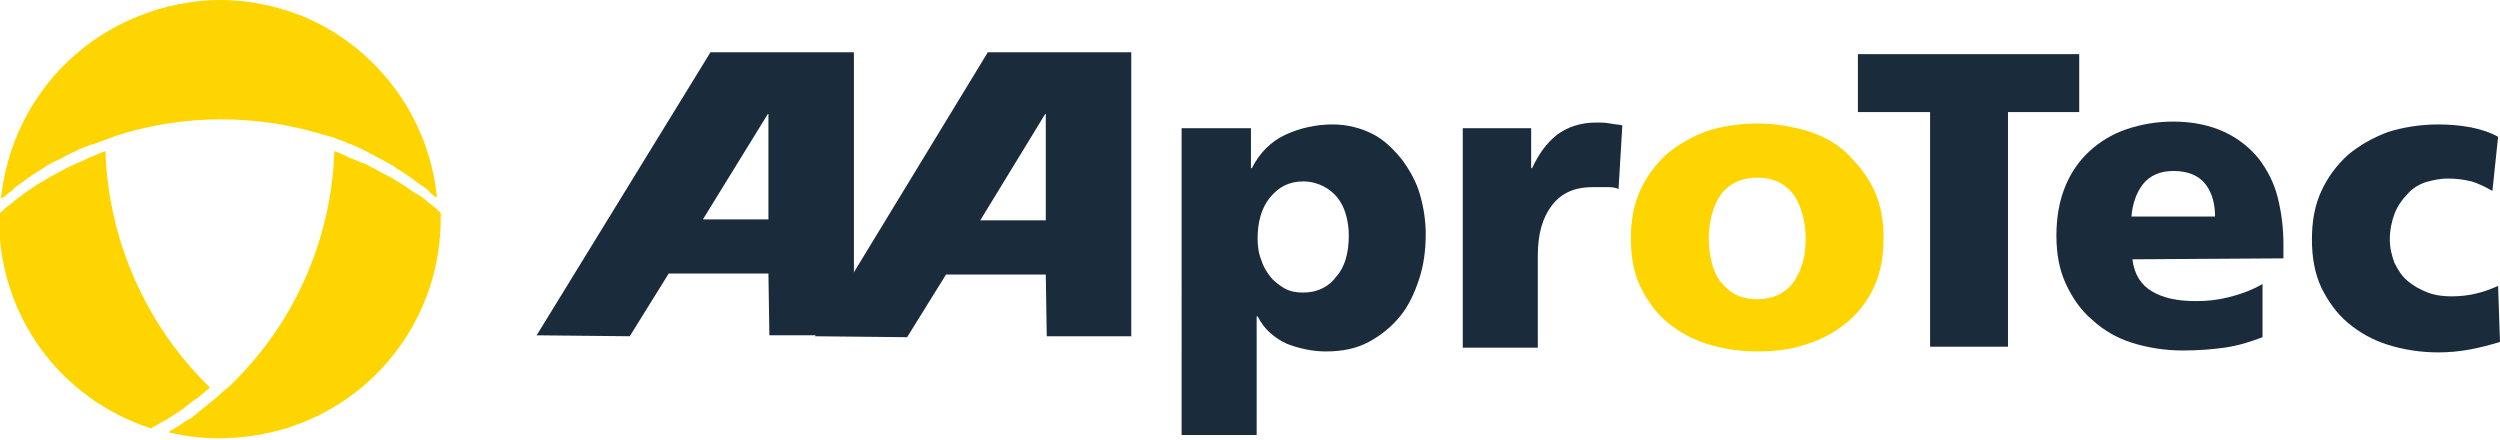
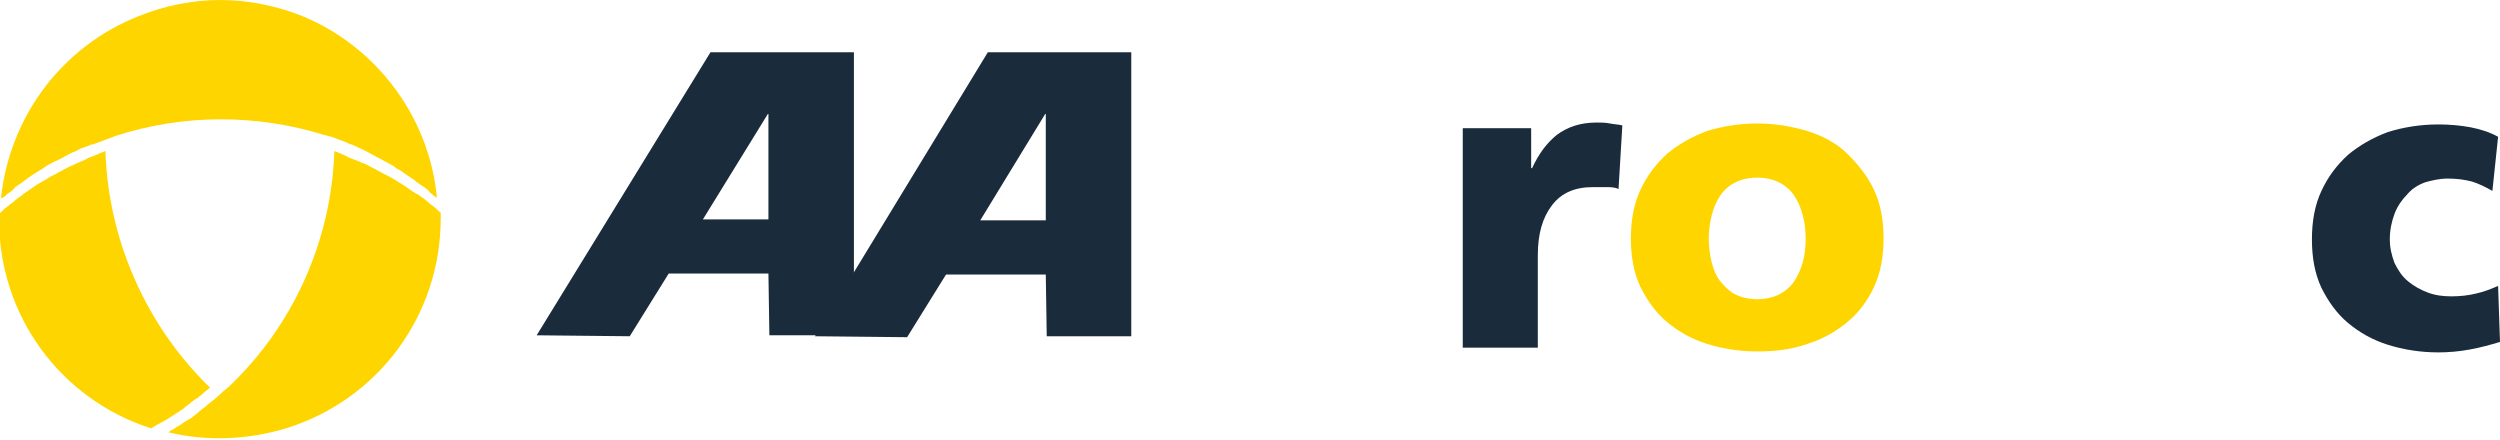
<svg xmlns="http://www.w3.org/2000/svg" xmlns:ns1="http://sodipodi.sourceforge.net/DTD/sodipodi-0.dtd" xmlns:ns2="http://www.inkscape.org/namespaces/inkscape" version="1.1" id="Laag_1" x="0px" y="0px" viewBox="0 0 263.2 46.3" style="enable-background:new 0 0 263.2 46.3;" xml:space="preserve" ns1:docname="logo.svg" ns2:version="1.1.2 (b8e25be833, 2022-02-05)">
  <defs id="defs45" />
  <ns1:namedview id="namedview43" pagecolor="#ffffff" bordercolor="#666666" borderopacity="1.0" ns2:pageshadow="2" ns2:pageopacity="0.0" ns2:pagecheckerboard="0" showgrid="false" ns2:zoom="2.8907556" ns2:cx="134.73986" ns2:cy="-17.642446" ns2:window-width="1920" ns2:window-height="1009" ns2:window-x="-8" ns2:window-y="-8" ns2:window-maximized="1" ns2:current-layer="Laag_1" />
  <style type="text/css" id="style2">
	.st0{fill-rule:evenodd;clip-rule:evenodd;fill:#FFFFFF;}
	.st1{fill:#FFFFFF;}
	.st2{fill:#F8B90E;}
</style>
  <g id="g6">
    <path class="st0" d="M110.1,11.9l-6.9,11.3h6.9V12V11.9z M85.8,35.4L104,5.5l15.1,0l0,29.9h-8.9l-0.1-6.5H99.6l-4.1,6.6L85.8,35.4z   " id="path4" style="fill:#1a2b3c;fill-opacity:1" />
  </g>
  <path class="st0" d="M80.9,11.9L74,23.1h6.9V12V11.9z M89.9,16.3l0,19H81l-0.1-6.5H70.4l-4.1,6.6l-9.8-0.1L74.8,5.5l15.1,0  L89.9,16.3" id="path8" style="fill:#1a2b3c;fill-opacity:1" />
-   <path class="st1" d="M124.4,13.5h7.3v4.2h0.1c0.8-1.6,2-2.8,3.5-3.5s3.2-1.1,5-1.1c1.6,0,3,0.4,4.2,1s2.2,1.6,3.1,2.7  c0.8,1.1,1.5,2.3,1.9,3.7c0.4,1.4,0.6,2.8,0.6,4.1c0,1.7-0.2,3.3-0.7,4.8c-0.5,1.5-1.1,2.8-2,3.9s-2,2-3.3,2.7c-1.3,0.7-2.8,1-4.5,1  c-1.4,0-2.8-0.3-4.1-0.8c-1.3-0.6-2.4-1.5-3.1-2.9h-0.1v12.5h-7.9L124.4,13.5L124.4,13.5z M142,24.8c0-0.8-0.1-1.5-0.3-2.2  c-0.2-0.7-0.5-1.3-0.9-1.8c-0.4-0.5-0.9-0.9-1.5-1.2s-1.3-0.5-2.1-0.5c-1.5,0-2.6,0.6-3.5,1.7c-0.9,1.1-1.3,2.6-1.3,4.3  c0,0.8,0.1,1.6,0.4,2.3c0.2,0.7,0.6,1.3,1,1.8c0.4,0.5,1,0.9,1.5,1.2c0.6,0.3,1.2,0.4,1.9,0.4c1.5,0,2.7-0.6,3.5-1.7  C141.6,28.1,142,26.6,142,24.8" id="path10" style="fill:#1a2b3c;fill-opacity:1" />
  <g id="g14">
    <path class="st1" d="M170.4,19.9c-0.4-0.2-0.9-0.2-1.3-0.2c-0.4,0-0.9,0-1.4,0c-1.9,0-3.3,0.6-4.3,1.9s-1.5,3-1.5,5.3v9.7H154V13.5   h7.2v4.2h0.1c0.7-1.5,1.5-2.6,2.6-3.5c1.1-0.8,2.4-1.3,4.2-1.3c0.5,0,0.9,0,1.4,0.1s0.9,0.1,1.3,0.2L170.4,19.9z" id="path12" style="fill:#1a2b3c;fill-opacity:1" />
  </g>
  <path class="st2" d="M185,37c-1.9,0-3.7-0.3-5.3-0.8c-1.6-0.5-3-1.3-4.2-2.3c-1.2-1-2.1-2.3-2.8-3.7c-0.7-1.5-1-3.2-1-5.1  s0.3-3.6,1-5.1c0.7-1.5,1.6-2.7,2.8-3.8c1.2-1,2.6-1.8,4.2-2.4c1.6-0.5,3.4-0.8,5.3-0.8c1.9,0,3.6,0.3,5.3,0.8  c1.6,0.5,3.1,1.3,4.2,2.4s2.1,2.3,2.8,3.8c0.7,1.5,1,3.2,1,5.1s-0.3,3.6-1,5.1s-1.6,2.7-2.8,3.7c-1.2,1-2.6,1.8-4.2,2.3  C188.6,36.8,186.9,37,185,37 M185,31.5c0.9,0,1.7-0.2,2.3-0.5c0.6-0.3,1.2-0.8,1.6-1.4c0.4-0.6,0.7-1.3,0.9-2s0.3-1.6,0.3-2.5  c0-0.8-0.1-1.7-0.3-2.4c-0.2-0.8-0.5-1.5-0.9-2.1c-0.4-0.6-1-1.1-1.6-1.4c-0.6-0.3-1.4-0.5-2.3-0.5c-0.9,0-1.7,0.2-2.3,0.5  c-0.6,0.3-1.2,0.8-1.6,1.4c-0.4,0.6-0.7,1.3-0.9,2.1c-0.2,0.8-0.3,1.6-0.3,2.4s0.1,1.7,0.3,2.5c0.2,0.8,0.5,1.5,0.9,2s1,1.1,1.6,1.4  C183.3,31.3,184.1,31.5,185,31.5" id="path16" style="fill:#ffd500;fill-opacity:1" />
  <g id="g20">
-     <polygon class="st1" points="203.2,11.8 195.6,11.8 195.6,5.7 218.9,5.7 218.9,11.8 211.4,11.8 211.4,36.5 203.2,36.5  " id="polygon18" style="fill:#1a2b3c;fill-opacity:1" />
-   </g>
+     </g>
  <g id="g24">
-     <path class="st1" d="M224.5,27.3c0.2,1.6,0.9,2.7,2.1,3.4c1.2,0.7,2.7,1,4.6,1c1.1,0,2.2-0.1,3.4-0.4c1.2-0.3,2.4-0.7,3.6-1.4v5.6   c-1.3,0.5-2.6,0.9-4,1.1c-1.4,0.2-2.9,0.3-4.4,0.3c-1.9,0-3.7-0.3-5.3-0.8c-1.6-0.5-3-1.3-4.2-2.4c-1.2-1-2.1-2.3-2.8-3.8   c-0.7-1.5-1-3.2-1-5.1c0-1.9,0.3-3.6,0.9-5.1s1.5-2.8,2.6-3.8c1.1-1,2.4-1.8,3.9-2.3c1.5-0.5,3.1-0.8,4.9-0.8   c2.1,0,3.9,0.4,5.4,1.1c1.5,0.7,2.7,1.7,3.6,2.8c0.9,1.2,1.6,2.5,2,4.1c0.4,1.6,0.6,3.2,0.6,4.9v1.5L224.5,27.3L224.5,27.3z    M233.2,22.8c0-1.3-0.3-2.5-1-3.4c-0.7-0.9-1.8-1.4-3.4-1.4c-1.4,0-2.5,0.5-3.2,1.4c-0.7,0.9-1.1,2.1-1.2,3.4H233.2z" id="path22" style="fill:#1a2b3c;fill-opacity:1" />
-   </g>
+     </g>
  <g id="g28">
    <path class="st1" d="M262.4,20.1c-0.7-0.4-1.5-0.8-2.2-1c-0.8-0.2-1.6-0.3-2.5-0.3c-0.9,0-1.7,0.2-2.4,0.4   c-0.8,0.3-1.4,0.7-1.9,1.3c-0.5,0.5-1,1.2-1.3,2s-0.5,1.7-0.5,2.7c0,0.9,0.2,1.7,0.5,2.5c0.4,0.8,0.8,1.4,1.4,1.9   c0.6,0.5,1.3,0.9,2.1,1.2c0.8,0.3,1.6,0.4,2.5,0.4c0.9,0,1.8-0.1,2.6-0.3c0.9-0.2,1.6-0.5,2.3-0.8l0.2,5.9c-1,0.3-2.1,0.6-3.2,0.8   c-1.1,0.2-2.2,0.3-3.3,0.3c-1.9,0-3.7-0.3-5.3-0.8c-1.6-0.5-3-1.3-4.2-2.3c-1.2-1-2.1-2.3-2.8-3.7c-0.7-1.5-1-3.2-1-5.1   s0.3-3.6,1-5.1c0.7-1.5,1.6-2.7,2.8-3.8c1.2-1,2.6-1.8,4.2-2.4c1.6-0.5,3.4-0.8,5.3-0.8c1.2,0,2.3,0.1,3.4,0.3c1,0.2,2,0.5,2.9,1   L262.4,20.1z" id="path26" style="fill:#1a2b3c;fill-opacity:1" />
  </g>
  <g id="g32">
    <path class="st2" d="M24,40.8L24,40.8l-0.5,0.4c-0.5,0.5-1,0.9-1.5,1.3c-0.2,0.1-0.3,0.3-0.5,0.4c-0.4,0.3-0.7,0.6-1.1,0.9   c-0.2,0.2-0.4,0.3-0.6,0.4c-0.4,0.2-0.7,0.5-1.1,0.7c-0.2,0.1-0.4,0.3-0.7,0.4c-0.1,0.1-0.2,0.2-0.3,0.2c4,1,8.4,0.8,12.4-0.4   c9.7-3,16.3-11.9,16.3-22.1c0-0.2,0-0.4,0-0.6c-0.3-0.2-0.5-0.5-0.8-0.7c-0.1-0.1-0.3-0.2-0.4-0.3c-0.4-0.4-0.9-0.7-1.3-1   c0,0-0.1,0-0.1,0c-0.4-0.3-0.9-0.6-1.3-0.9c-0.2-0.1-0.3-0.2-0.5-0.3c-0.3-0.2-0.6-0.4-1-0.6c-0.2-0.1-0.4-0.2-0.6-0.3   c-0.3-0.2-0.6-0.3-0.9-0.5c-0.2-0.1-0.4-0.2-0.6-0.3c-0.3-0.2-0.6-0.3-0.9-0.4c-0.2-0.1-0.4-0.2-0.7-0.3c-0.3-0.1-0.6-0.2-0.9-0.4   c-0.2-0.1-0.5-0.2-0.7-0.3c-0.2-0.1-0.3-0.1-0.5-0.2C34.9,25.3,30.9,34.3,24,40.8z" id="path30" style="fill:#ffd500;fill-opacity:1" />
  </g>
  <g id="g36">
    <path class="st2" d="M11.1,15.9c-0.2,0.1-0.3,0.1-0.5,0.2c-0.2,0.1-0.5,0.2-0.7,0.3c-0.3,0.1-0.6,0.2-0.9,0.4   c-0.2,0.1-0.5,0.2-0.7,0.3c-0.3,0.1-0.6,0.3-0.9,0.4c-0.2,0.1-0.4,0.2-0.6,0.3c-0.3,0.2-0.6,0.3-0.9,0.5c-0.2,0.1-0.4,0.2-0.6,0.3   c-0.3,0.2-0.6,0.4-1,0.6c-0.2,0.1-0.3,0.2-0.5,0.3c-0.4,0.3-0.9,0.6-1.3,0.9c0,0-0.1,0-0.1,0.1c-0.5,0.3-0.9,0.7-1.3,1   c-0.1,0.1-0.3,0.2-0.4,0.3c-0.3,0.2-0.5,0.5-0.8,0.7c0,0.2,0,0.4,0,0.6c0,10.1,6.4,18.9,16,22c0.5-0.3,1-0.6,1.4-0.8   c0.1,0,0.1-0.1,0.2-0.1c0.6-0.4,1.1-0.7,1.7-1.1c0.2-0.1,0.3-0.3,0.5-0.4c0.4-0.3,0.7-0.6,1.1-0.8c0.2-0.2,0.4-0.3,0.6-0.5   c0.2-0.2,0.5-0.4,0.7-0.6C15.4,34.3,11.4,25.3,11.1,15.9z" id="path34" style="fill:#ffd500;fill-opacity:1" />
  </g>
  <g id="g40" style="fill:#ffd500;fill-opacity:1">
    <path class="st2" d="M34.1,14.2L34.1,14.2l0.8,0.2c0.5,0.2,1.1,0.4,1.6,0.6c0.2,0.1,0.3,0.2,0.5,0.2c0.4,0.2,0.7,0.3,1.1,0.5   c0.2,0.1,0.4,0.2,0.6,0.3c0.3,0.2,0.6,0.3,0.9,0.5c0.2,0.1,0.4,0.2,0.6,0.3c0.3,0.2,0.6,0.3,0.9,0.5c0.2,0.1,0.4,0.2,0.6,0.4   c0.3,0.2,0.6,0.3,0.8,0.5c0.2,0.1,0.4,0.3,0.6,0.4c0.3,0.2,0.6,0.4,0.8,0.6c0.2,0.1,0.4,0.3,0.6,0.4c0.3,0.2,0.6,0.4,0.8,0.7   c0.2,0.1,0.3,0.3,0.5,0.4c0.1,0,0.1,0.1,0.2,0.1c-0.8-8.5-6.4-16-14.4-19.2C29,0.6,26.1,0,23.2,0s-5.9,0.6-8.6,1.7   C6.5,4.9,1,12.3,0.1,20.9c0,0,0.1-0.1,0.2-0.1c0.2-0.1,0.4-0.3,0.5-0.4c0.3-0.2,0.6-0.4,0.8-0.7c0.2-0.1,0.4-0.3,0.6-0.4   c0.3-0.2,0.5-0.4,0.8-0.6c0.2-0.1,0.4-0.3,0.6-0.4c0.3-0.2,0.5-0.3,0.8-0.5c0.2-0.1,0.4-0.3,0.6-0.4C5.4,17.2,5.7,17,6,16.9   c0.2-0.1,0.4-0.2,0.6-0.3c0.3-0.2,0.6-0.3,0.9-0.5C7.8,16,8,15.9,8.2,15.8c0.3-0.2,0.7-0.3,1-0.4c0.2-0.1,0.4-0.2,0.6-0.2   c0.5-0.2,1.1-0.4,1.6-0.6l0.8-0.3v0C19.3,12,27,12,34.1,14.2z" id="path38" style="fill:#ffd500;fill-opacity:1" />
  </g>
</svg>